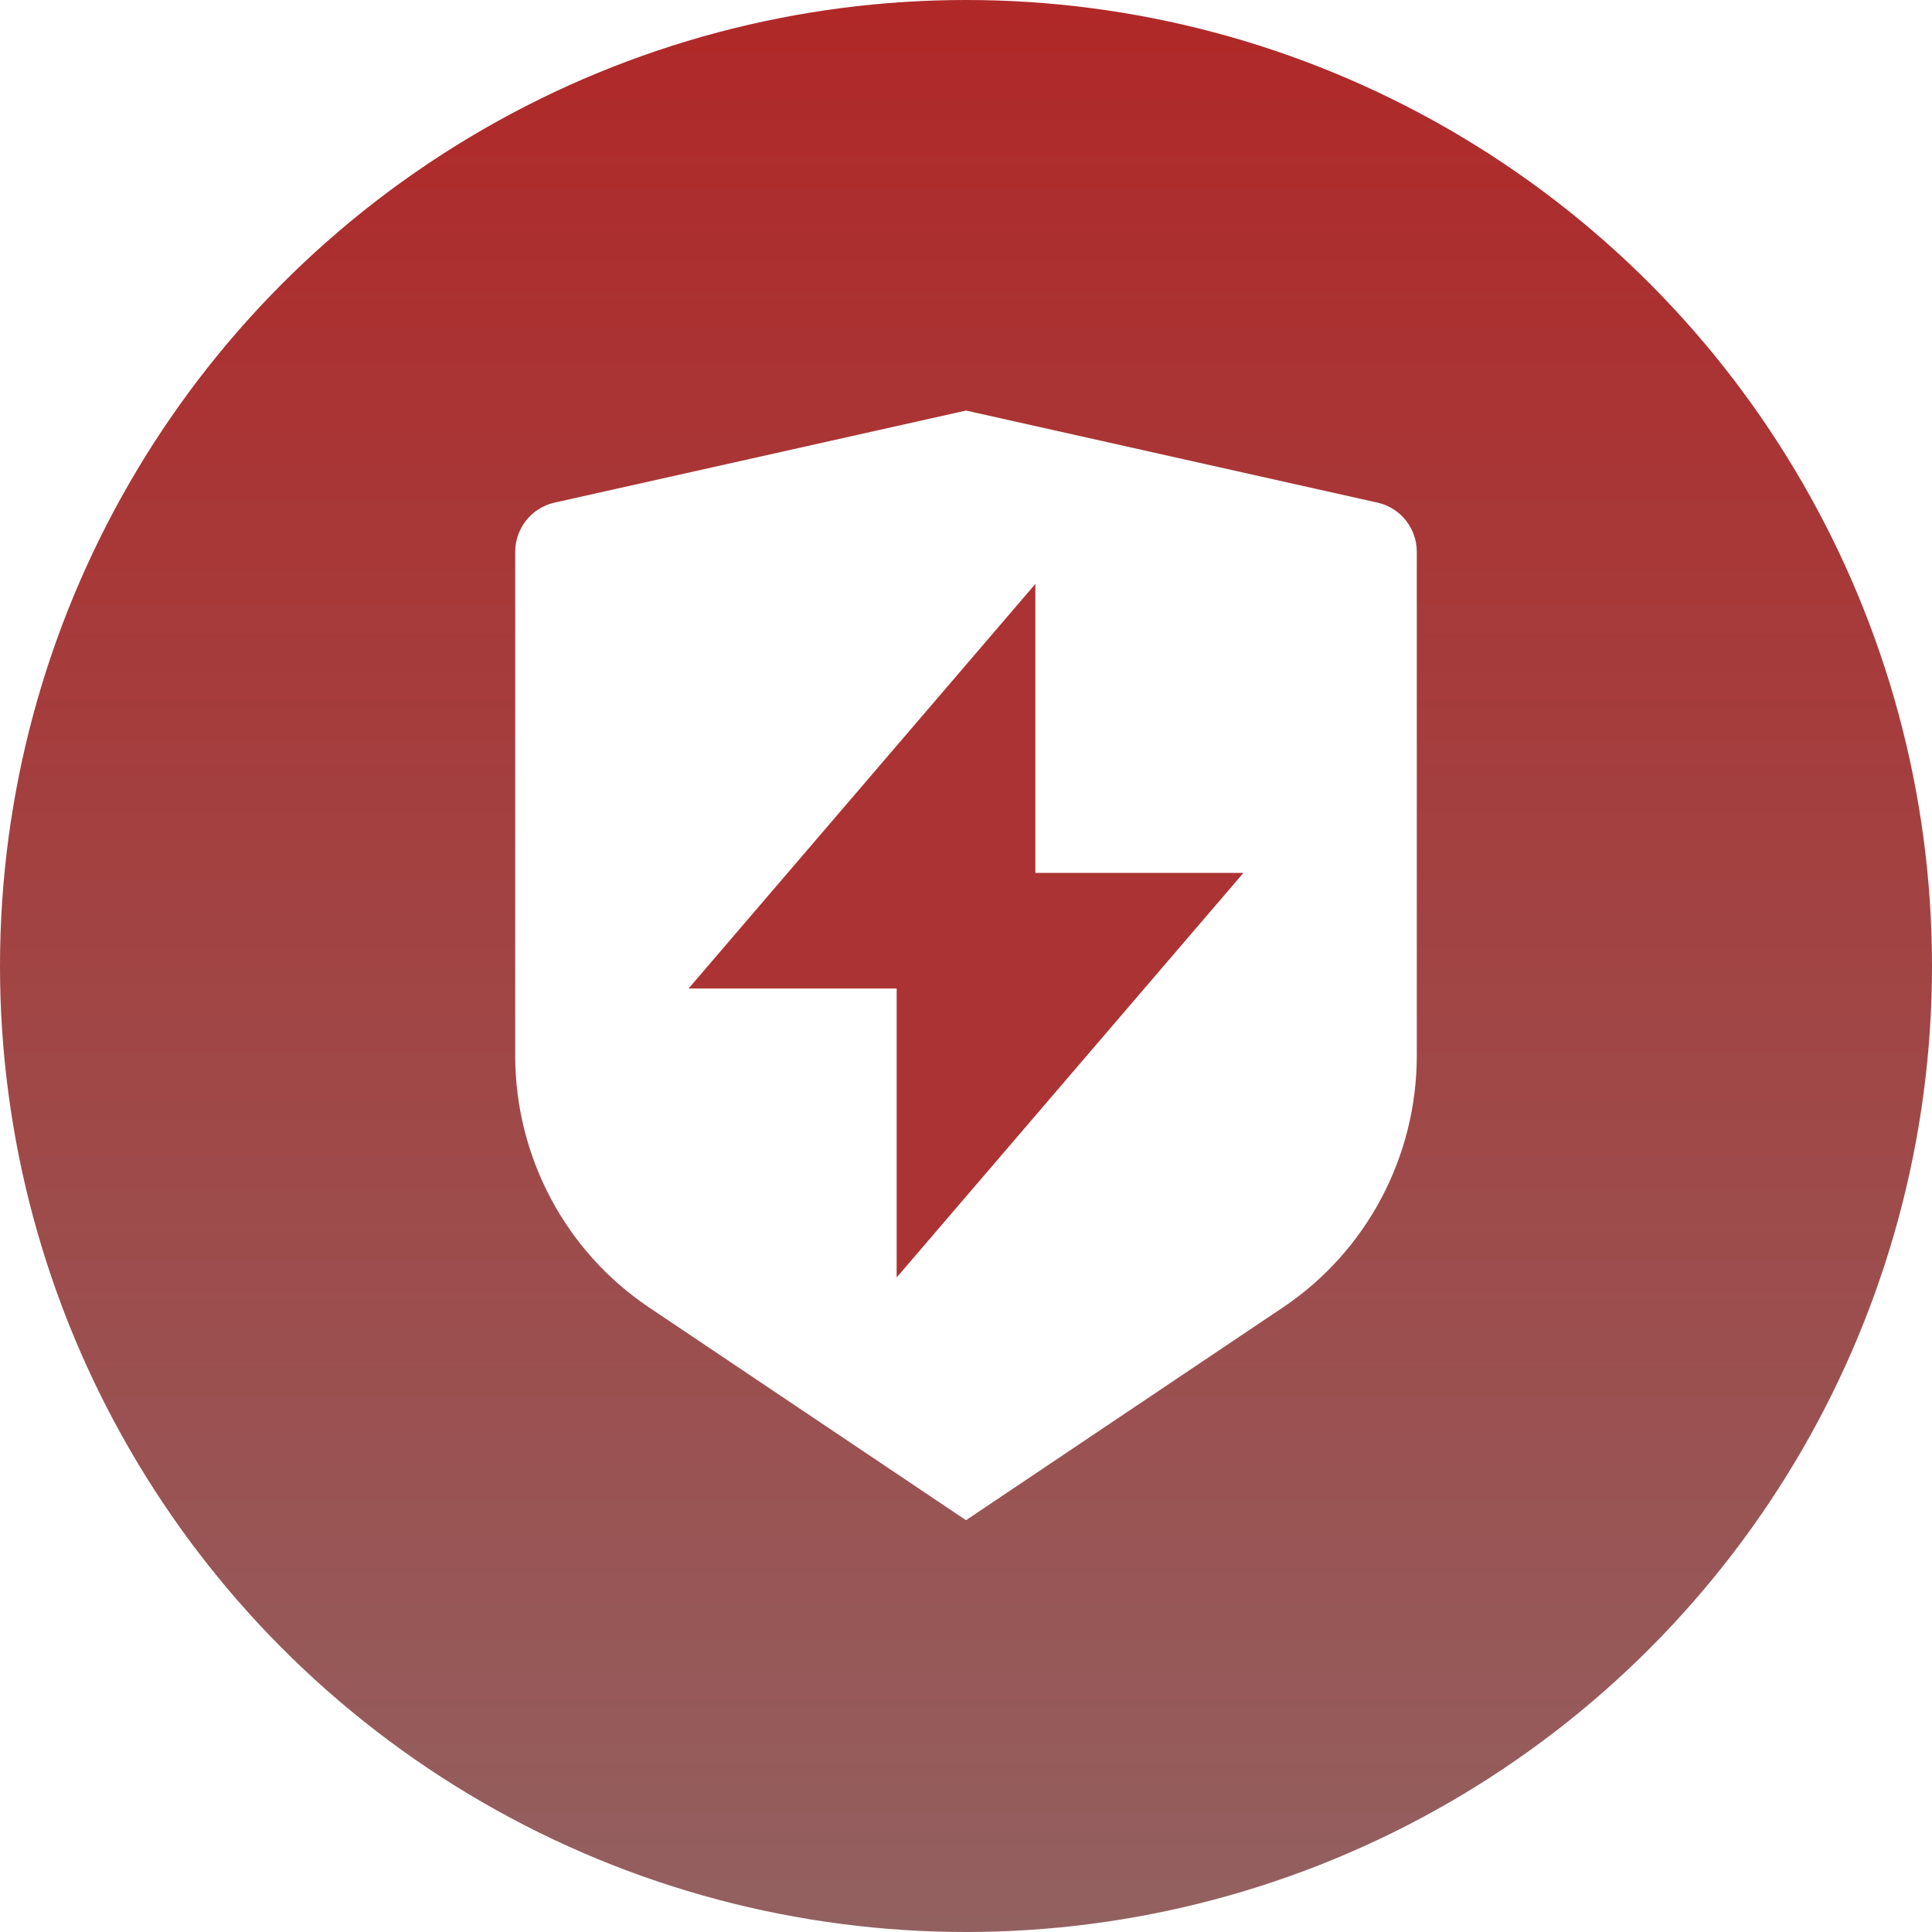
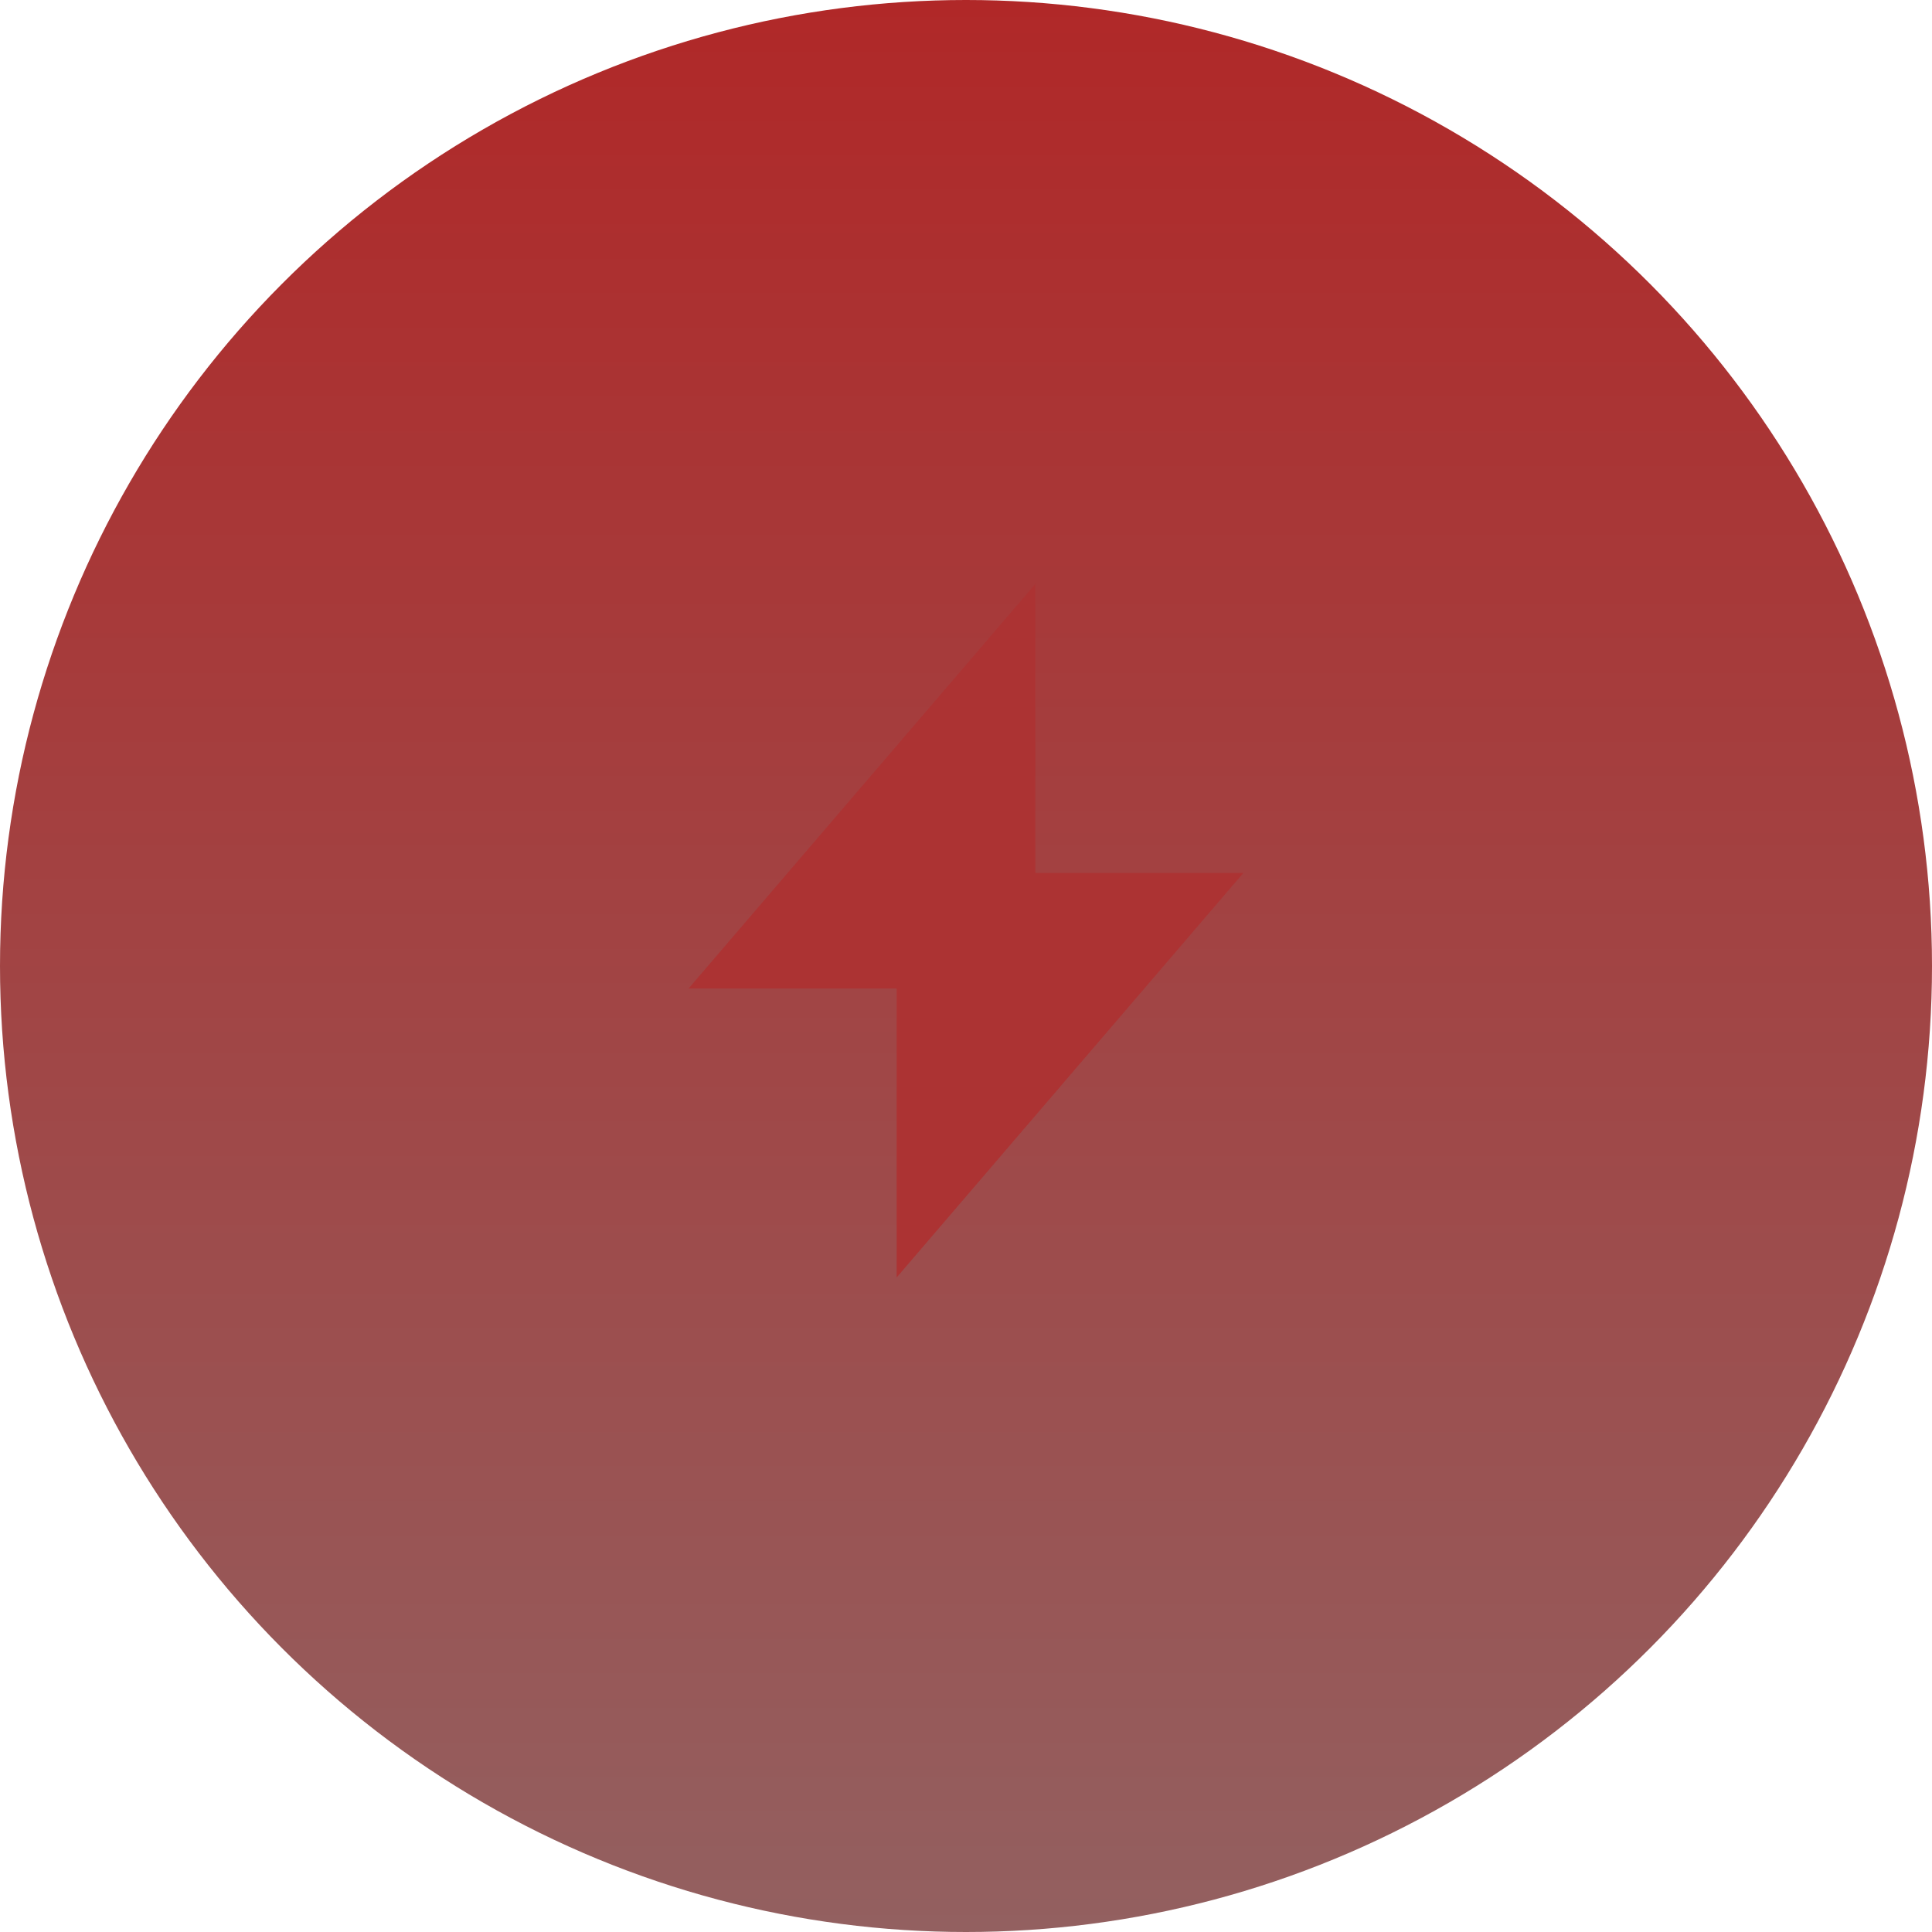
<svg xmlns="http://www.w3.org/2000/svg" width="240" height="240" viewBox="0 0 240 240" fill="none">
  <circle cx="120" cy="120" r="120" fill="url(#paint0_linear_2002_240)" />
-   <path d="M68.872 62.441L120 51L171.127 62.441C173.975 63.078 176 65.621 176 68.558V131.132C176 143.702 169.762 155.44 159.375 162.412L120 188.846L80.624 162.412C70.239 155.44 64 143.702 64 131.132V68.558C64 65.621 66.025 63.078 68.872 62.441Z" fill="white" />
  <g filter="url(#filter0_d_2002_240)">
    <path d="M128.615 72.538V108.436H154.462L111.385 158.692V122.795H85.538L128.615 72.538Z" fill="#AC3333" />
  </g>
  <defs>
    <filter id="filter0_d_2002_240" x="85.538" y="72.538" width="68.923" height="87.154" filterUnits="userSpaceOnUse" color-interpolation-filters="sRGB" />
    <linearGradient id="paint0_linear_2002_240" x1="120" y1="0" x2="120" y2="240" gradientUnits="userSpaceOnUse">
      <stop stop-color="#B02828" />
      <stop offset="1" stop-color="#936060" />
    </linearGradient>
  </defs>
</svg>